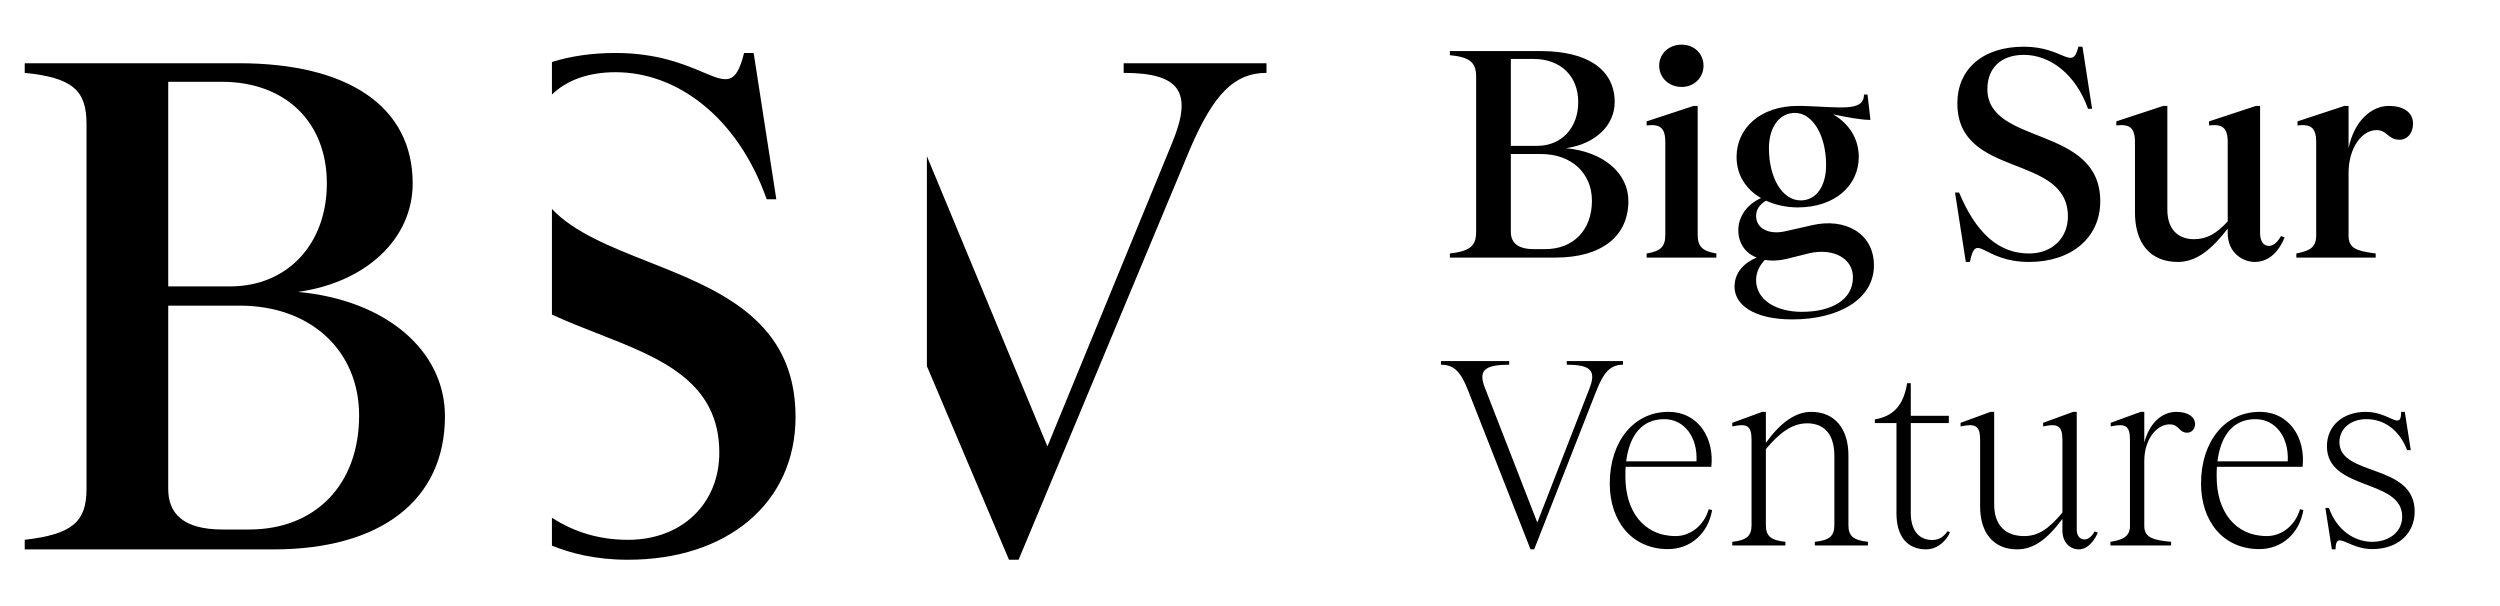
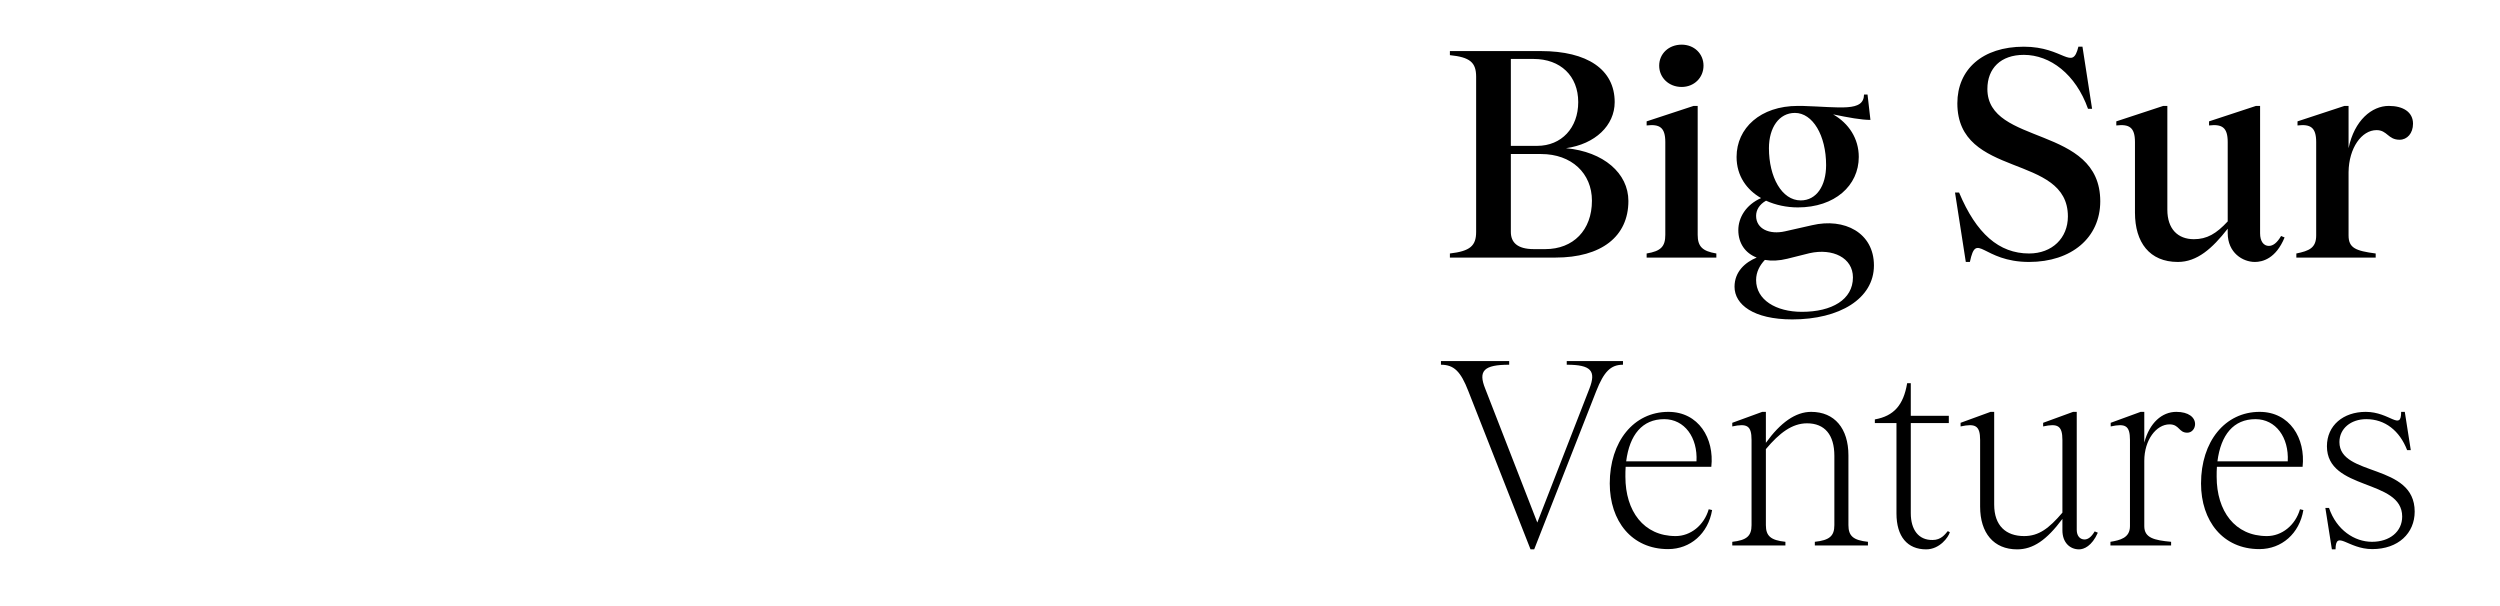
<svg xmlns="http://www.w3.org/2000/svg" width="165" height="40" viewBox="0 0 165 40" fill="none">
-   <path fill-rule="evenodd" clip-rule="evenodd" d="M66.593 36.942L61.175 24.165V10.309L69.131 29.464L77.379 9.388C78.739 6.079 77.878 4.81 74.161 4.81V4.176H83.588V4.81C81.458 4.81 80.098 6.215 78.558 9.795L67.228 36.942H66.593Z" fill="black" />
-   <path fill-rule="evenodd" clip-rule="evenodd" d="M36.428 36.013C37.638 36.499 39.252 36.943 41.448 36.943C48.019 36.943 52.506 33.181 52.506 27.516C52.506 21.119 47.454 19.122 42.773 17.27C40.28 16.284 37.892 15.34 36.428 13.794V20.762C37.409 21.217 38.437 21.619 39.454 22.016C43.551 23.617 47.475 25.15 47.475 29.873C47.475 33.226 45.028 35.628 41.448 35.628C39.603 35.628 37.935 35.147 36.428 34.171V36.013ZM36.428 4.091V6.238C37.397 5.297 38.824 4.766 40.632 4.766C44.711 4.766 48.699 7.757 50.602 13.15H51.237L49.741 3.497H49.107C48.573 5.683 47.939 5.416 46.381 4.761C45.162 4.248 43.378 3.497 40.632 3.497C39.076 3.497 37.668 3.703 36.428 4.091Z" fill="black" />
-   <path d="M18.037 36.261C25.152 36.261 29.367 32.998 29.367 27.469C29.367 23.163 25.515 19.81 19.669 19.266C24.201 18.631 27.237 15.731 27.237 12.105C27.237 7.029 22.977 4.174 15.771 4.174H1.632V4.809C4.759 5.126 5.71 5.942 5.71 8.162V32.273C5.71 34.448 4.759 35.264 1.632 35.626V36.261H18.037ZM11.103 5.398H14.638C18.808 5.398 21.572 8.027 21.572 12.105C21.572 16.093 18.989 18.903 15.182 18.903H11.103V5.398ZM14.684 34.947C12.055 34.947 11.103 33.859 11.103 32.273V20.172H15.817C20.53 20.172 23.702 23.163 23.702 27.423C23.702 32.001 20.802 34.947 16.451 34.947H14.684Z" fill="black" />
  <path d="M102.662 17C105.684 17 107.474 15.614 107.474 13.265C107.474 11.437 105.838 10.012 103.355 9.781C105.28 9.512 106.569 8.28 106.569 6.74C106.569 4.584 104.76 3.371 101.699 3.371H95.693V3.64C97.021 3.775 97.425 4.122 97.425 5.065V15.306C97.425 16.23 97.021 16.576 95.693 16.73V17H102.662ZM99.716 3.891H101.218C102.989 3.891 104.163 5.007 104.163 6.74C104.163 8.434 103.066 9.627 101.449 9.627H99.716V3.891ZM101.237 16.442C100.121 16.442 99.716 15.98 99.716 15.306V10.166H101.718C103.72 10.166 105.068 11.437 105.068 13.246C105.068 15.191 103.836 16.442 101.988 16.442H101.237ZM110.988 5.739C111.816 5.739 112.432 5.123 112.432 4.333C112.432 3.544 111.816 2.947 110.988 2.947C110.141 2.947 109.506 3.544 109.506 4.333C109.506 5.123 110.141 5.739 110.988 5.739ZM112.047 6.99H111.778L108.678 8.01V8.28C109.525 8.183 109.91 8.395 109.91 9.377V15.498C109.91 16.268 109.622 16.576 108.678 16.73V17H113.279V16.73C112.355 16.576 112.047 16.268 112.047 15.498V6.99ZM117.809 15.268C116.789 15.498 115.903 15.114 115.903 14.247C115.903 13.862 116.115 13.496 116.558 13.246C117.193 13.535 117.925 13.689 118.656 13.689C121.101 13.689 122.679 12.245 122.679 10.359C122.679 9.146 122.025 8.145 120.985 7.548C122.006 7.76 122.853 7.914 123.449 7.914L123.257 6.239H123.026C123.007 7.394 121.486 7.067 118.945 6.99H118.656C116.192 6.99 114.614 8.453 114.614 10.359C114.614 11.61 115.287 12.534 116.231 13.073C115.23 13.516 114.729 14.363 114.729 15.191C114.729 16.057 115.191 16.711 115.942 17C115.191 17.308 114.479 17.924 114.479 18.925C114.479 20.099 115.73 21.081 118.29 21.081C121.409 21.081 123.68 19.714 123.68 17.52C123.68 15.364 121.736 14.363 119.599 14.863L117.809 15.268ZM118.464 7.452C119.638 7.452 120.523 8.934 120.523 10.898C120.523 12.264 119.888 13.227 118.849 13.227C117.597 13.227 116.75 11.687 116.75 9.781C116.75 8.414 117.424 7.452 118.464 7.452ZM118.926 20.581C117.212 20.581 115.903 19.791 115.903 18.482C115.903 17.943 116.154 17.5 116.481 17.154C116.924 17.231 117.424 17.212 117.963 17.077L119.426 16.711C120.966 16.365 122.294 17.019 122.294 18.309C122.294 19.772 120.908 20.581 118.926 20.581ZM133.92 17.289C136.712 17.289 138.617 15.691 138.617 13.285C138.617 8.222 131.167 9.646 131.167 5.873C131.167 4.507 132.053 3.621 133.574 3.621C135.306 3.621 137 4.892 137.809 7.182H138.078L137.443 3.082H137.174C136.769 4.738 136.23 3.082 133.574 3.082C130.84 3.082 129.185 4.584 129.185 6.817C129.185 11.822 136.481 10.089 136.481 14.286C136.481 15.71 135.441 16.73 133.92 16.73C131.937 16.73 130.436 15.421 129.3 12.707H129.031L129.743 17.289H130.012C130.455 15.21 130.821 17.289 133.92 17.289ZM150.552 15.575C150.283 16.038 150.013 16.23 149.744 16.23C149.397 16.23 149.166 15.922 149.166 15.402V6.99H148.897L145.797 8.01V8.28C146.644 8.183 147.029 8.395 147.029 9.377V14.613C146.279 15.421 145.663 15.787 144.796 15.787C143.738 15.787 143.045 15.114 143.045 13.843V6.99H142.775L139.676 8.01V8.28C140.523 8.183 140.908 8.395 140.908 9.377V14.035C140.908 15.999 141.87 17.289 143.738 17.289C145.008 17.289 146.009 16.403 147.029 15.094V15.383C147.029 16.692 148.03 17.289 148.82 17.289C149.32 17.289 150.206 17.077 150.783 15.672L150.552 15.575ZM157.662 6.99C156.545 6.99 155.39 7.933 155.005 9.781V6.99H154.735L151.636 8.01V8.28C152.483 8.183 152.868 8.395 152.868 9.377V15.537C152.868 16.365 152.406 16.557 151.559 16.73V17H156.795V16.73C155.467 16.557 155.005 16.365 155.005 15.537V11.36C155.024 9.762 155.871 8.588 156.853 8.588C157.565 8.588 157.604 9.223 158.374 9.223C158.874 9.223 159.259 8.799 159.259 8.164C159.259 7.394 158.605 6.99 157.662 6.99ZM101.256 36.258L105.347 25.825C105.862 24.519 106.309 24.072 107.117 24.072V23.831H103.405V24.072C105.003 24.072 105.364 24.467 104.9 25.653L101.462 34.487L98.025 25.653C97.544 24.467 97.939 24.072 99.606 24.072V23.831H95.103V24.072C95.963 24.072 96.409 24.519 96.908 25.808L101.015 36.258H101.256ZM112.776 33.611C112.466 34.677 111.572 35.381 110.593 35.381C108.479 35.381 107.276 33.731 107.276 31.463C107.276 31.239 107.276 31.016 107.293 30.809H112.947C113.154 28.936 112.105 27.183 110.112 27.183C107.826 27.183 106.244 29.142 106.244 31.91C106.244 34.384 107.688 36.241 110.094 36.241C111.572 36.241 112.741 35.209 112.999 33.663L112.776 33.611ZM109.837 27.664C111.177 27.664 112.054 28.867 111.968 30.449H107.327C107.551 28.695 108.393 27.664 109.837 27.664ZM121.996 30.053C121.996 28.283 121.085 27.183 119.538 27.183C118.507 27.183 117.51 27.888 116.548 29.228V27.183H116.307L114.33 27.905V28.145C115.293 27.939 115.602 28.077 115.602 29.039V34.659C115.602 35.381 115.276 35.656 114.33 35.759V36H117.837V35.759C116.874 35.656 116.548 35.381 116.548 34.659V29.641C117.441 28.575 118.283 27.939 119.263 27.939C120.432 27.939 121.068 28.695 121.068 30.088V34.659C121.068 35.381 120.741 35.656 119.779 35.759V36H123.285V35.759C122.322 35.656 121.996 35.381 121.996 34.659V30.053ZM128.553 35.055C128.364 35.278 128.106 35.639 127.556 35.639C126.628 35.656 126.112 34.969 126.112 33.869V27.922H128.622V27.441H126.112V25.292H125.872C125.631 26.736 124.995 27.458 123.74 27.681V27.922H125.167V33.886C125.167 35.416 125.889 36.258 127.126 36.258C128.02 36.258 128.604 35.45 128.69 35.123L128.553 35.055ZM138.25 35.072C138.027 35.45 137.804 35.605 137.58 35.605C137.288 35.605 137.065 35.381 137.065 34.969V27.183H136.824L134.847 27.905V28.145C135.793 27.939 136.119 28.077 136.119 29.039V33.834C135.226 34.883 134.555 35.381 133.593 35.381C132.39 35.381 131.616 34.694 131.616 33.302V27.183H131.376L129.399 27.905V28.145C130.362 27.939 130.688 28.077 130.688 29.039V33.439C130.688 35.175 131.582 36.258 133.129 36.258C134.177 36.258 135.071 35.656 136.119 34.247V35.003C136.119 35.811 136.618 36.258 137.219 36.258C137.529 36.258 138.061 36.052 138.457 35.158L138.25 35.072ZM143.637 27.183C142.692 27.183 141.867 27.905 141.523 29.211V27.183H141.282L139.306 27.905V28.145C140.268 27.939 140.578 28.077 140.578 29.039V34.728C140.578 35.502 139.925 35.656 139.289 35.759V36H143.293V35.759C142.176 35.656 141.523 35.502 141.523 34.728V30.414C141.523 29.039 142.314 28.008 143.19 28.008C143.843 28.008 143.792 28.558 144.359 28.558C144.668 28.558 144.875 28.283 144.875 27.991C144.875 27.544 144.445 27.183 143.637 27.183ZM151.799 33.611C151.49 34.677 150.596 35.381 149.616 35.381C147.502 35.381 146.299 33.731 146.299 31.463C146.299 31.239 146.299 31.016 146.316 30.809H151.971C152.177 28.936 151.129 27.183 149.135 27.183C146.849 27.183 145.268 29.142 145.268 31.91C145.268 34.384 146.712 36.241 149.118 36.241C150.596 36.241 151.765 35.209 152.022 33.663L151.799 33.611ZM148.86 27.664C150.201 27.664 151.077 28.867 150.991 30.449H146.351C146.574 28.695 147.416 27.664 148.86 27.664ZM156.568 36.241C158.287 36.241 159.369 35.192 159.369 33.766C159.369 30.552 154.402 31.48 154.402 29.177C154.402 28.283 155.159 27.664 156.173 27.664C157.41 27.664 158.373 28.421 158.871 29.709H159.112L158.716 27.183H158.476C158.476 28.472 157.737 27.183 156.138 27.183C154.66 27.183 153.577 28.077 153.577 29.452C153.577 32.408 158.544 31.583 158.544 34.092C158.544 35.089 157.719 35.759 156.551 35.759C155.399 35.759 154.213 34.986 153.715 33.525H153.474L153.904 36.258H154.145C154.162 34.934 154.952 36.241 156.568 36.241Z" fill="black" />
</svg>